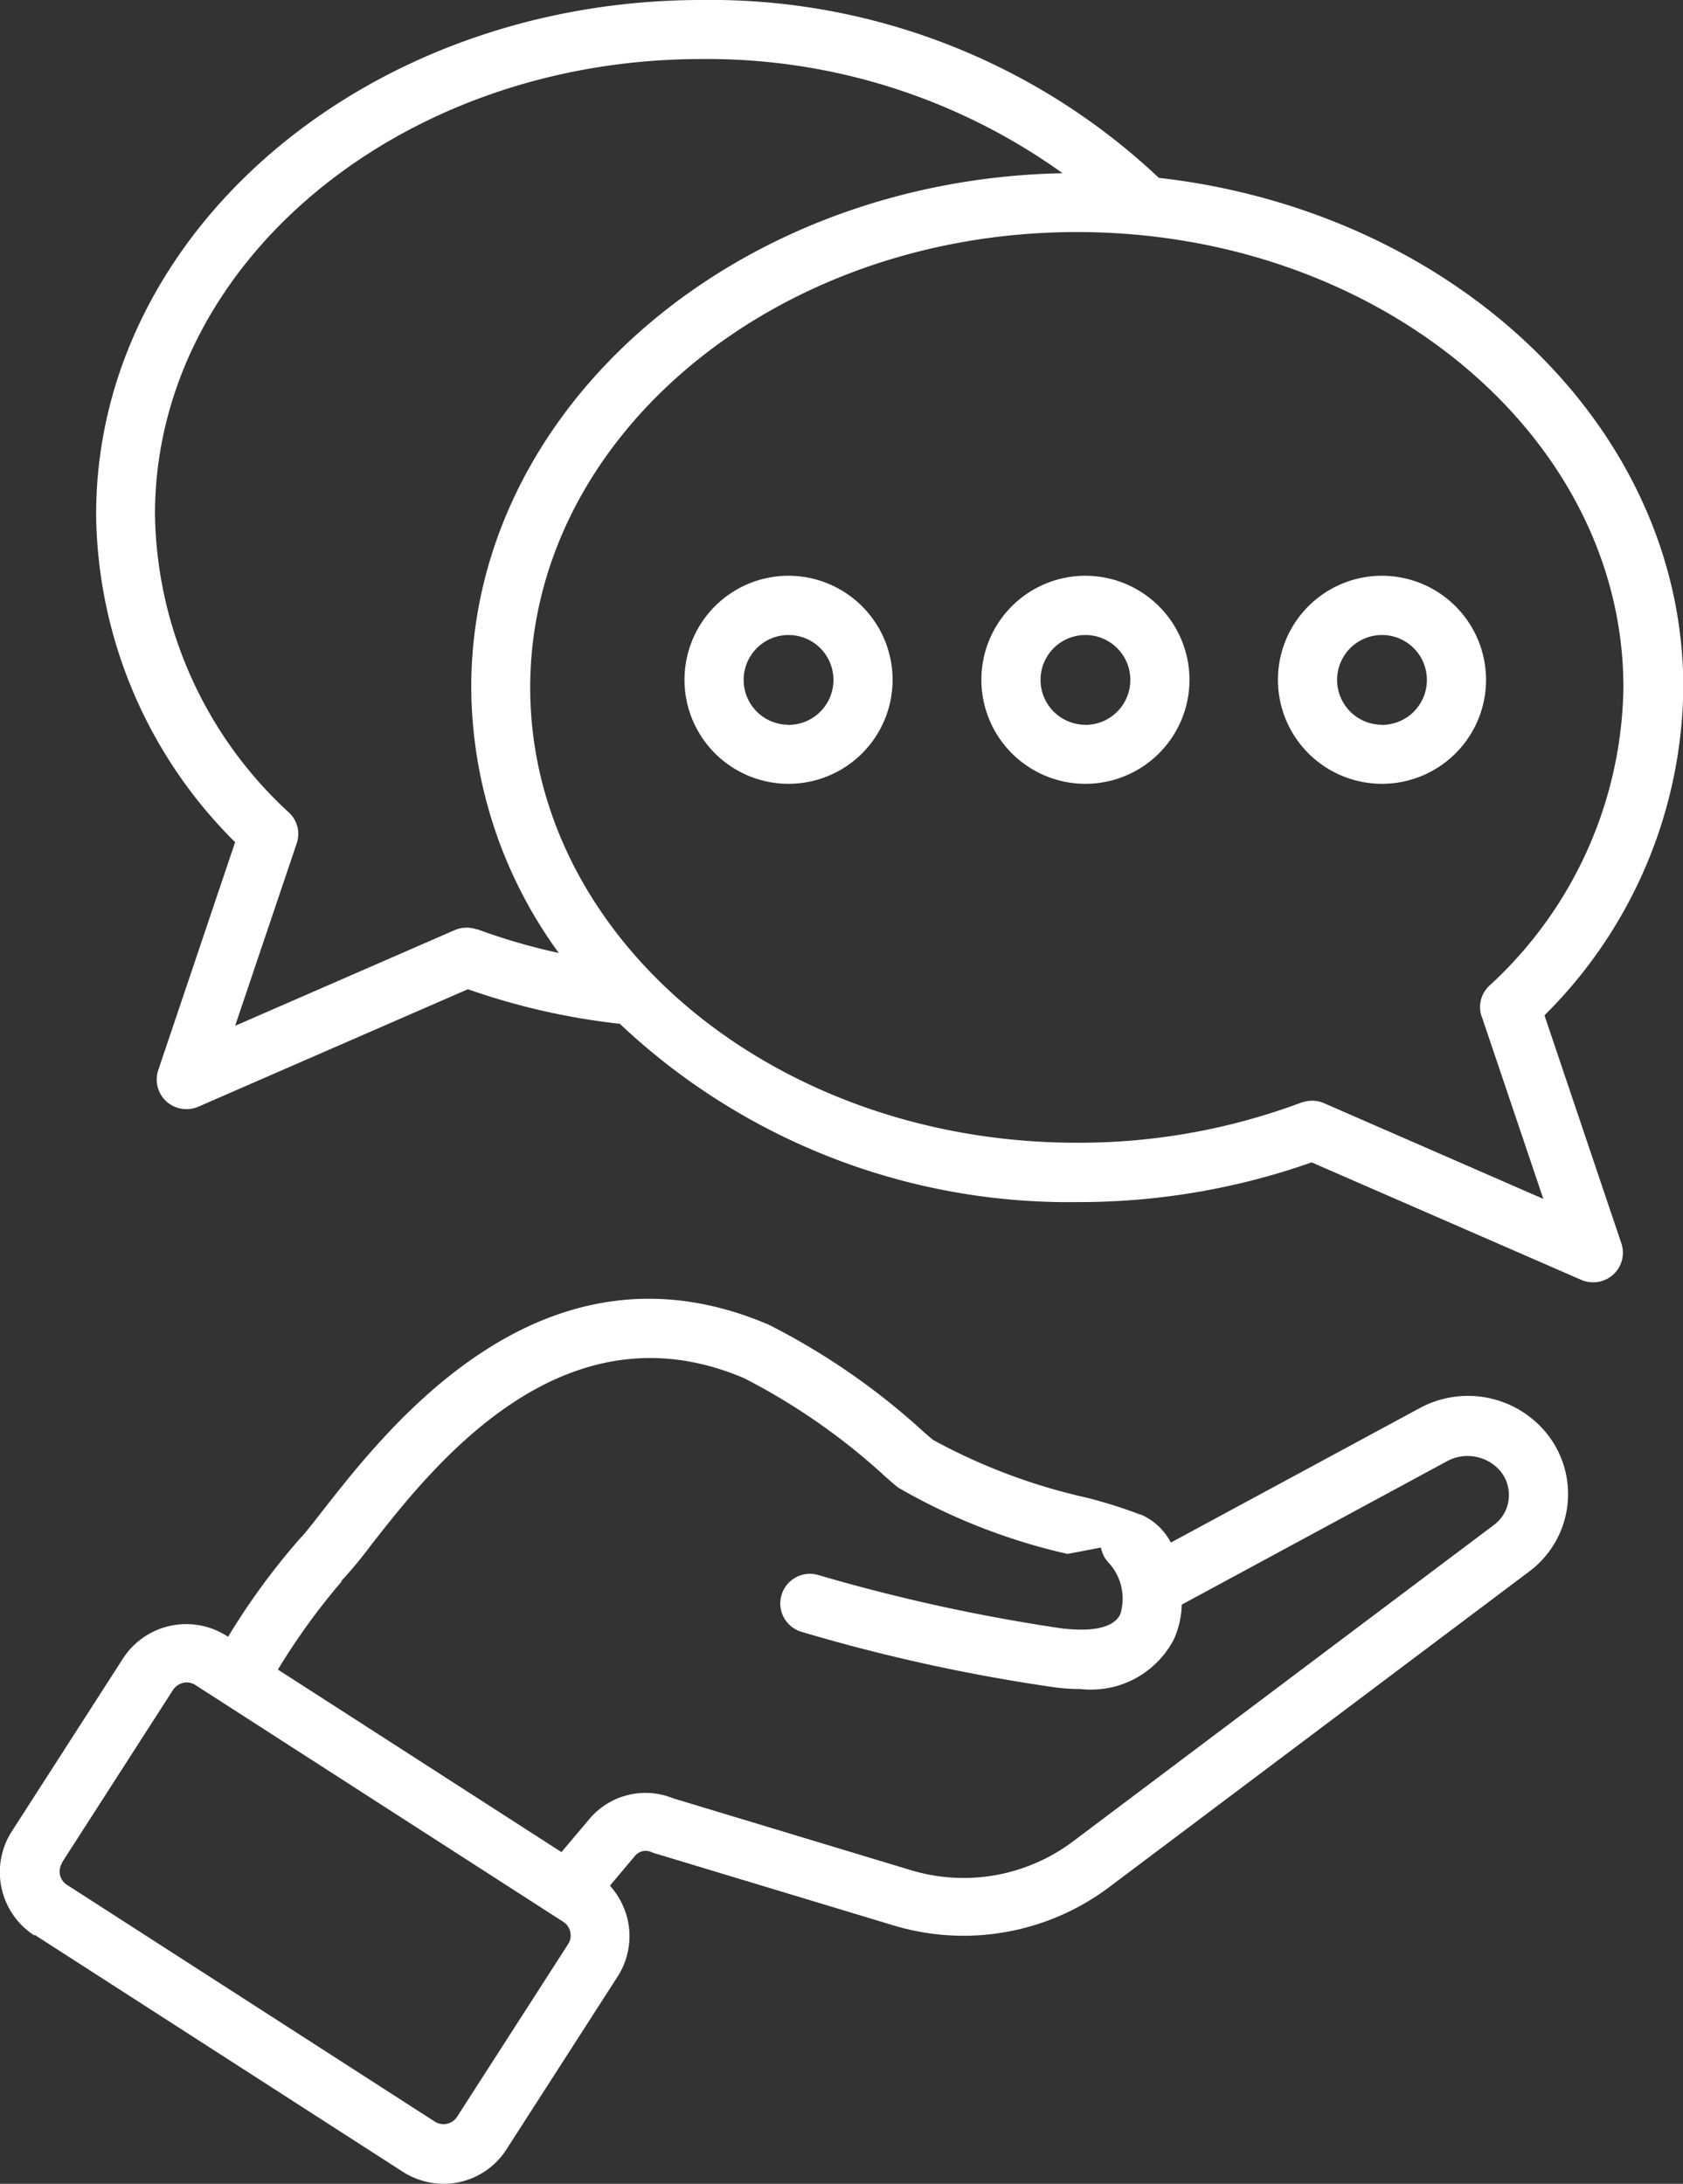
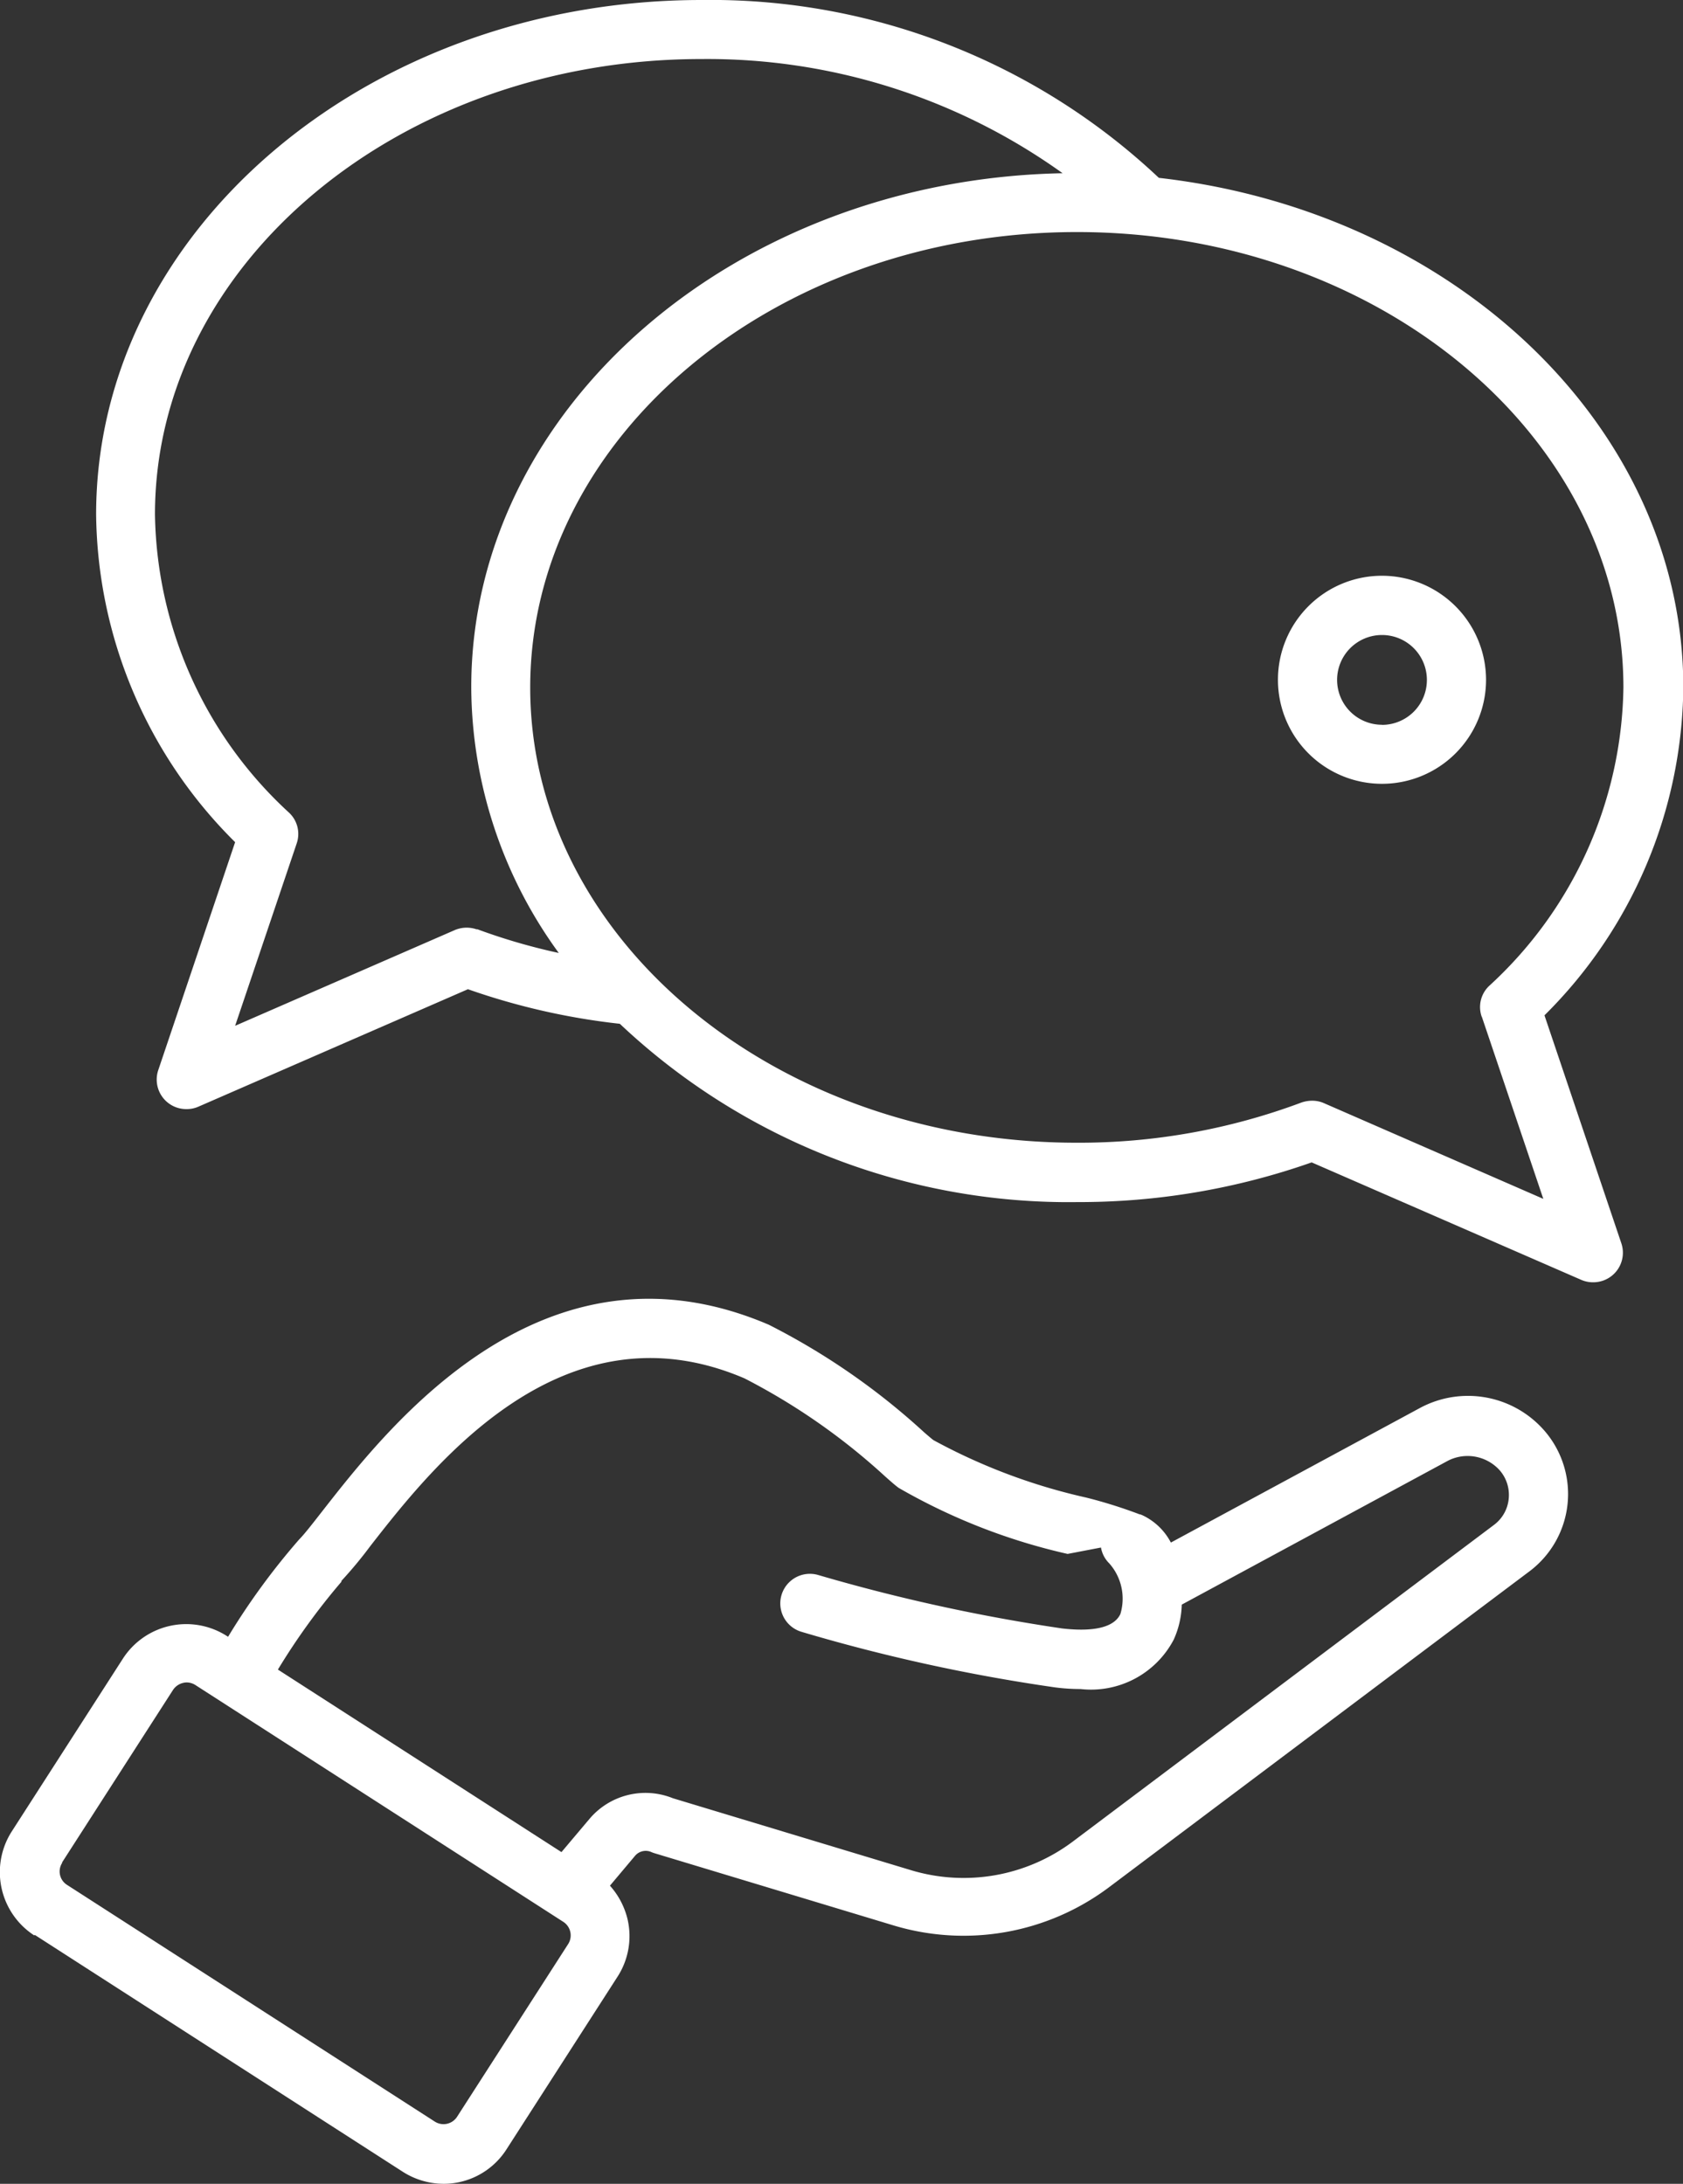
<svg xmlns="http://www.w3.org/2000/svg" width="31.831" height="41.313" viewBox="0 0 31.831 41.313">
  <rect x="0" y="0" width="31.831" height="41.313" fill="#333333" stroke="none" />
  <g id="np_advice_5481476_000000" transform="translate(-14.308 -3.75)">
    <path id="Tracé_326" data-name="Tracé 326" d="M14.967,70.708l6.957,4.479a1.439,1.439,0,0,0,.769.229,1.382,1.382,0,0,0,.3-.031,1.411,1.411,0,0,0,.895-.622l2.1-3.266a1.414,1.414,0,0,0,.192-1.073,1.46,1.46,0,0,0-.336-.648l.474-.564a.264.264,0,0,1,.309-.072.454.454,0,0,0,.063.023l4.528,1.368a4.584,4.584,0,0,0,4.058-.72l7.958-5.981a1.829,1.829,0,0,0,.287-2.658,1.916,1.916,0,0,0-2.357-.433l-4.711,2.546a1.166,1.166,0,0,0-.554-.524c-.009,0-.017-.009-.026-.009h-.009a8.98,8.98,0,0,0-1.012-.318,11.1,11.1,0,0,1-2.89-1.087c-.035-.026-.094-.077-.175-.147a13.08,13.08,0,0,0-2.939-2.036c-4.258-1.824-7.175,1.906-8.423,3.5-.192.246-.358.461-.456.559a13.17,13.17,0,0,0-1.347,1.844l-.023-.014a1.425,1.425,0,0,0-1.968.43l-2.1,3.266a1.427,1.427,0,0,0,.425,1.968Zm5.8-6.7a7.927,7.927,0,0,0,.545-.657c1.176-1.508,3.633-4.648,7.077-3.172a12.13,12.13,0,0,1,2.661,1.856c.126.112.215.189.259.218A11.419,11.419,0,0,0,34.5,63.5l.631-.121a.552.552,0,0,0,.157.3,1.007,1.007,0,0,1,.21.958c-.157.336-.751.313-1.1.273A34.066,34.066,0,0,1,29.787,63.9a.56.56,0,0,0-.322,1.073,33.529,33.529,0,0,0,4.8,1.052,3.66,3.66,0,0,0,.479.031,1.767,1.767,0,0,0,1.763-.935,1.705,1.705,0,0,0,.152-.662l5.038-2.724a.816.816,0,0,1,.975.183.71.71,0,0,1,.17.545.7.7,0,0,1-.278.488L34.6,68.94a3.441,3.441,0,0,1-3.065.542l-4.5-1.36a1.385,1.385,0,0,0-1.58.393l-.528.626-5.363-3.453a12.555,12.555,0,0,1,1.2-1.66Zm-5.288,5.333,2.1-3.266a.316.316,0,0,1,.192-.135.3.3,0,0,1,.066-.009.312.312,0,0,1,.166.049l6.957,4.479a.305.305,0,0,1,.094.421l-2.1,3.266a.305.305,0,0,1-.421.094l-6.957-4.479a.3.3,0,0,1-.089-.421Z" transform="translate(0 -30.353)" fill="#fff" />
    <path id="Tracé_327" data-name="Tracé 327" d="M38.47,7.114a12.356,12.356,0,0,0-8.646-3.364c-6.317,0-11.453,4.367-11.453,9.735A8.855,8.855,0,0,0,21,19.682l-1.454,4.313a.559.559,0,0,0,.533.737.551.551,0,0,0,.224-.045l5.1-2.223a12.918,12.918,0,0,0,2.873.654,12.361,12.361,0,0,0,8.657,3.373,13.248,13.248,0,0,0,4.428-.751l5.1,2.223a.551.551,0,0,0,.224.045.559.559,0,0,0,.533-.737l-1.454-4.313a8.856,8.856,0,0,0,2.626-6.2c0-4.921-4.321-9-9.9-9.641ZM25.578,21.335a.575.575,0,0,0-.421.009L21,23.156l1.164-3.449a.551.551,0,0,0-.143-.582,7.816,7.816,0,0,1-2.537-5.641c0-4.751,4.634-8.617,10.335-8.617a11.528,11.528,0,0,1,6.831,2.16c-6.191.121-11.184,4.439-11.184,9.724a8.591,8.591,0,0,0,1.655,5.027,11.355,11.355,0,0,1-1.552-.453Zm19,1.646,1.164,3.449-4.152-1.812a.551.551,0,0,0-.224-.045.635.635,0,0,0-.2.035,11.991,11.991,0,0,1-4.25.76c-5.7,0-10.335-3.86-10.335-8.611S31.221,8.14,36.922,8.14s10.335,3.865,10.335,8.617A7.8,7.8,0,0,1,44.719,22.4a.551.551,0,0,0-.143.582Z" transform="translate(-2.245)" fill="#fff" />
-     <path id="Tracé_328" data-name="Tracé 328" d="M45.217,28.1a1.968,1.968,0,1,0,1.968,1.968A1.971,1.971,0,0,0,45.217,28.1Zm0,2.819a.849.849,0,1,1,.849-.849A.849.849,0,0,1,45.217,30.921Z" transform="translate(-15.995 -13.458)" fill="#fff" />
-     <path id="Tracé_329" data-name="Tracé 329" d="M57.768,28.1a1.968,1.968,0,1,0,1.968,1.968A1.971,1.971,0,0,0,57.768,28.1Zm0,2.819a.849.849,0,1,1,.849-.849A.849.849,0,0,1,57.768,30.921Z" transform="translate(-22.931 -13.458)" fill="#fff" />
    <path id="Tracé_330" data-name="Tracé 330" d="M70.307,28.1a1.968,1.968,0,1,0,1.968,1.968A1.971,1.971,0,0,0,70.307,28.1Zm0,2.819a.849.849,0,1,1,.849-.849A.849.849,0,0,1,70.307,30.921Z" transform="translate(-29.861 -13.458)" fill="#fff" />
  </g>
</svg>